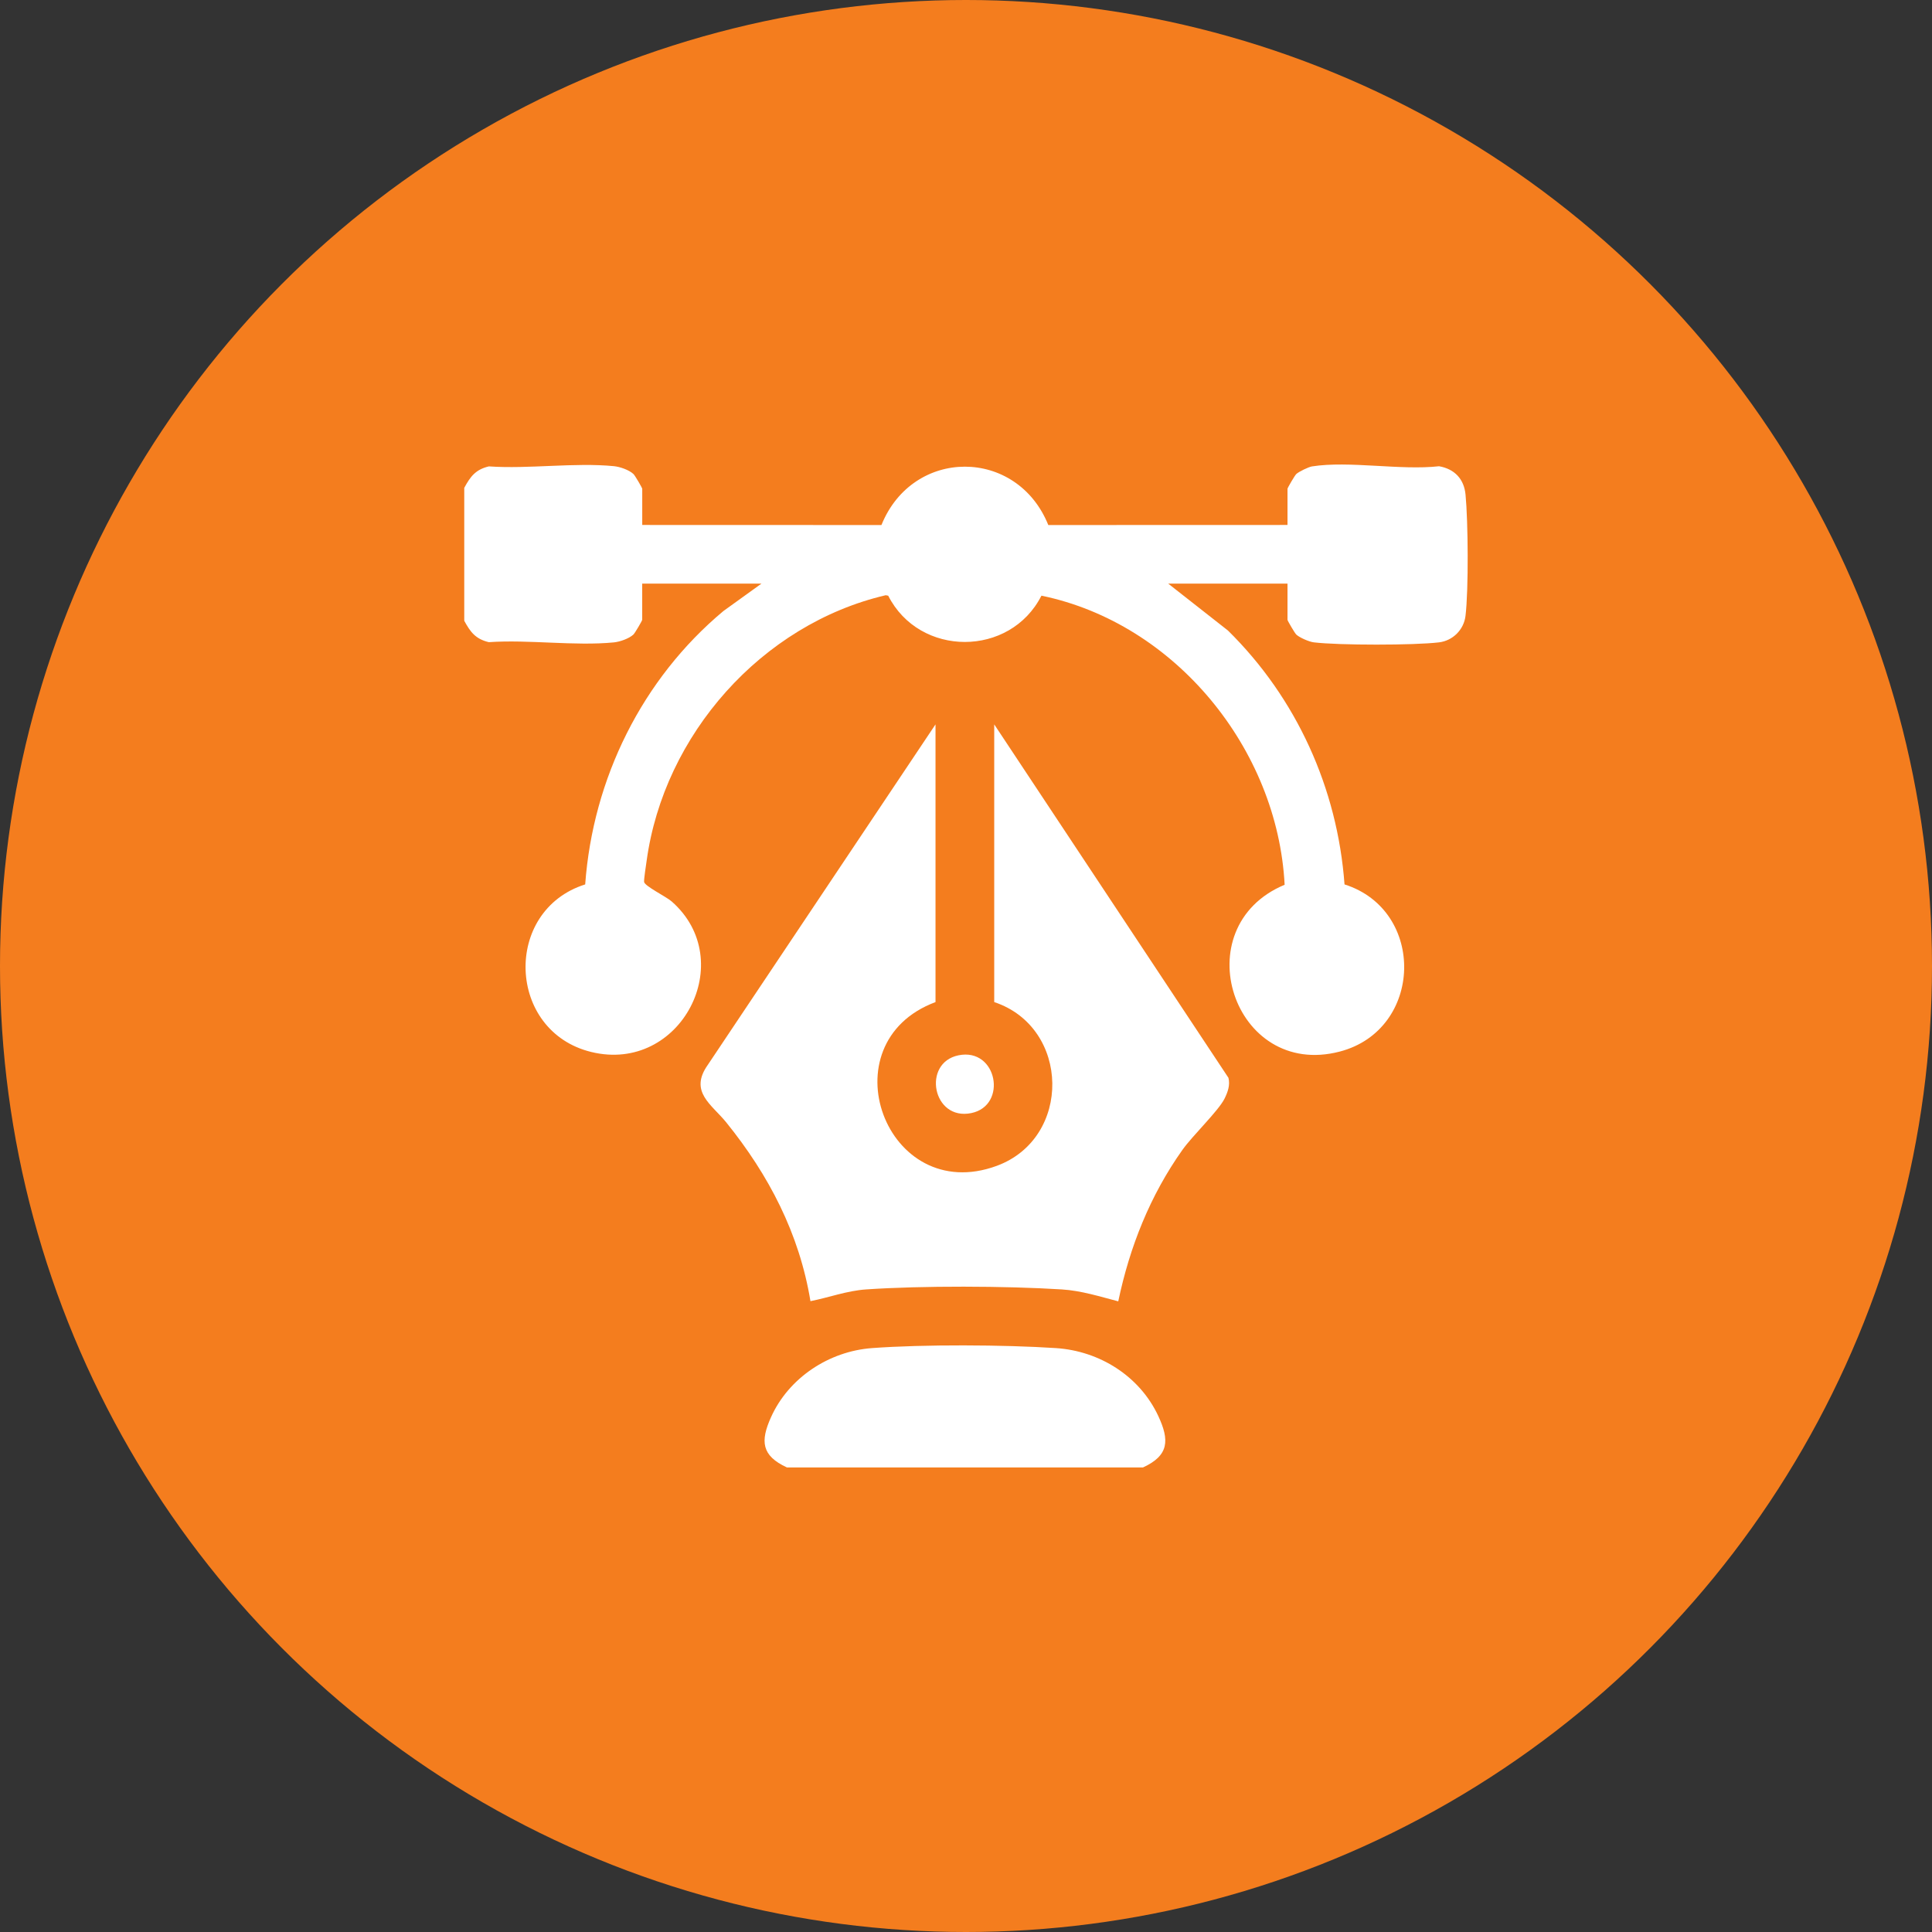
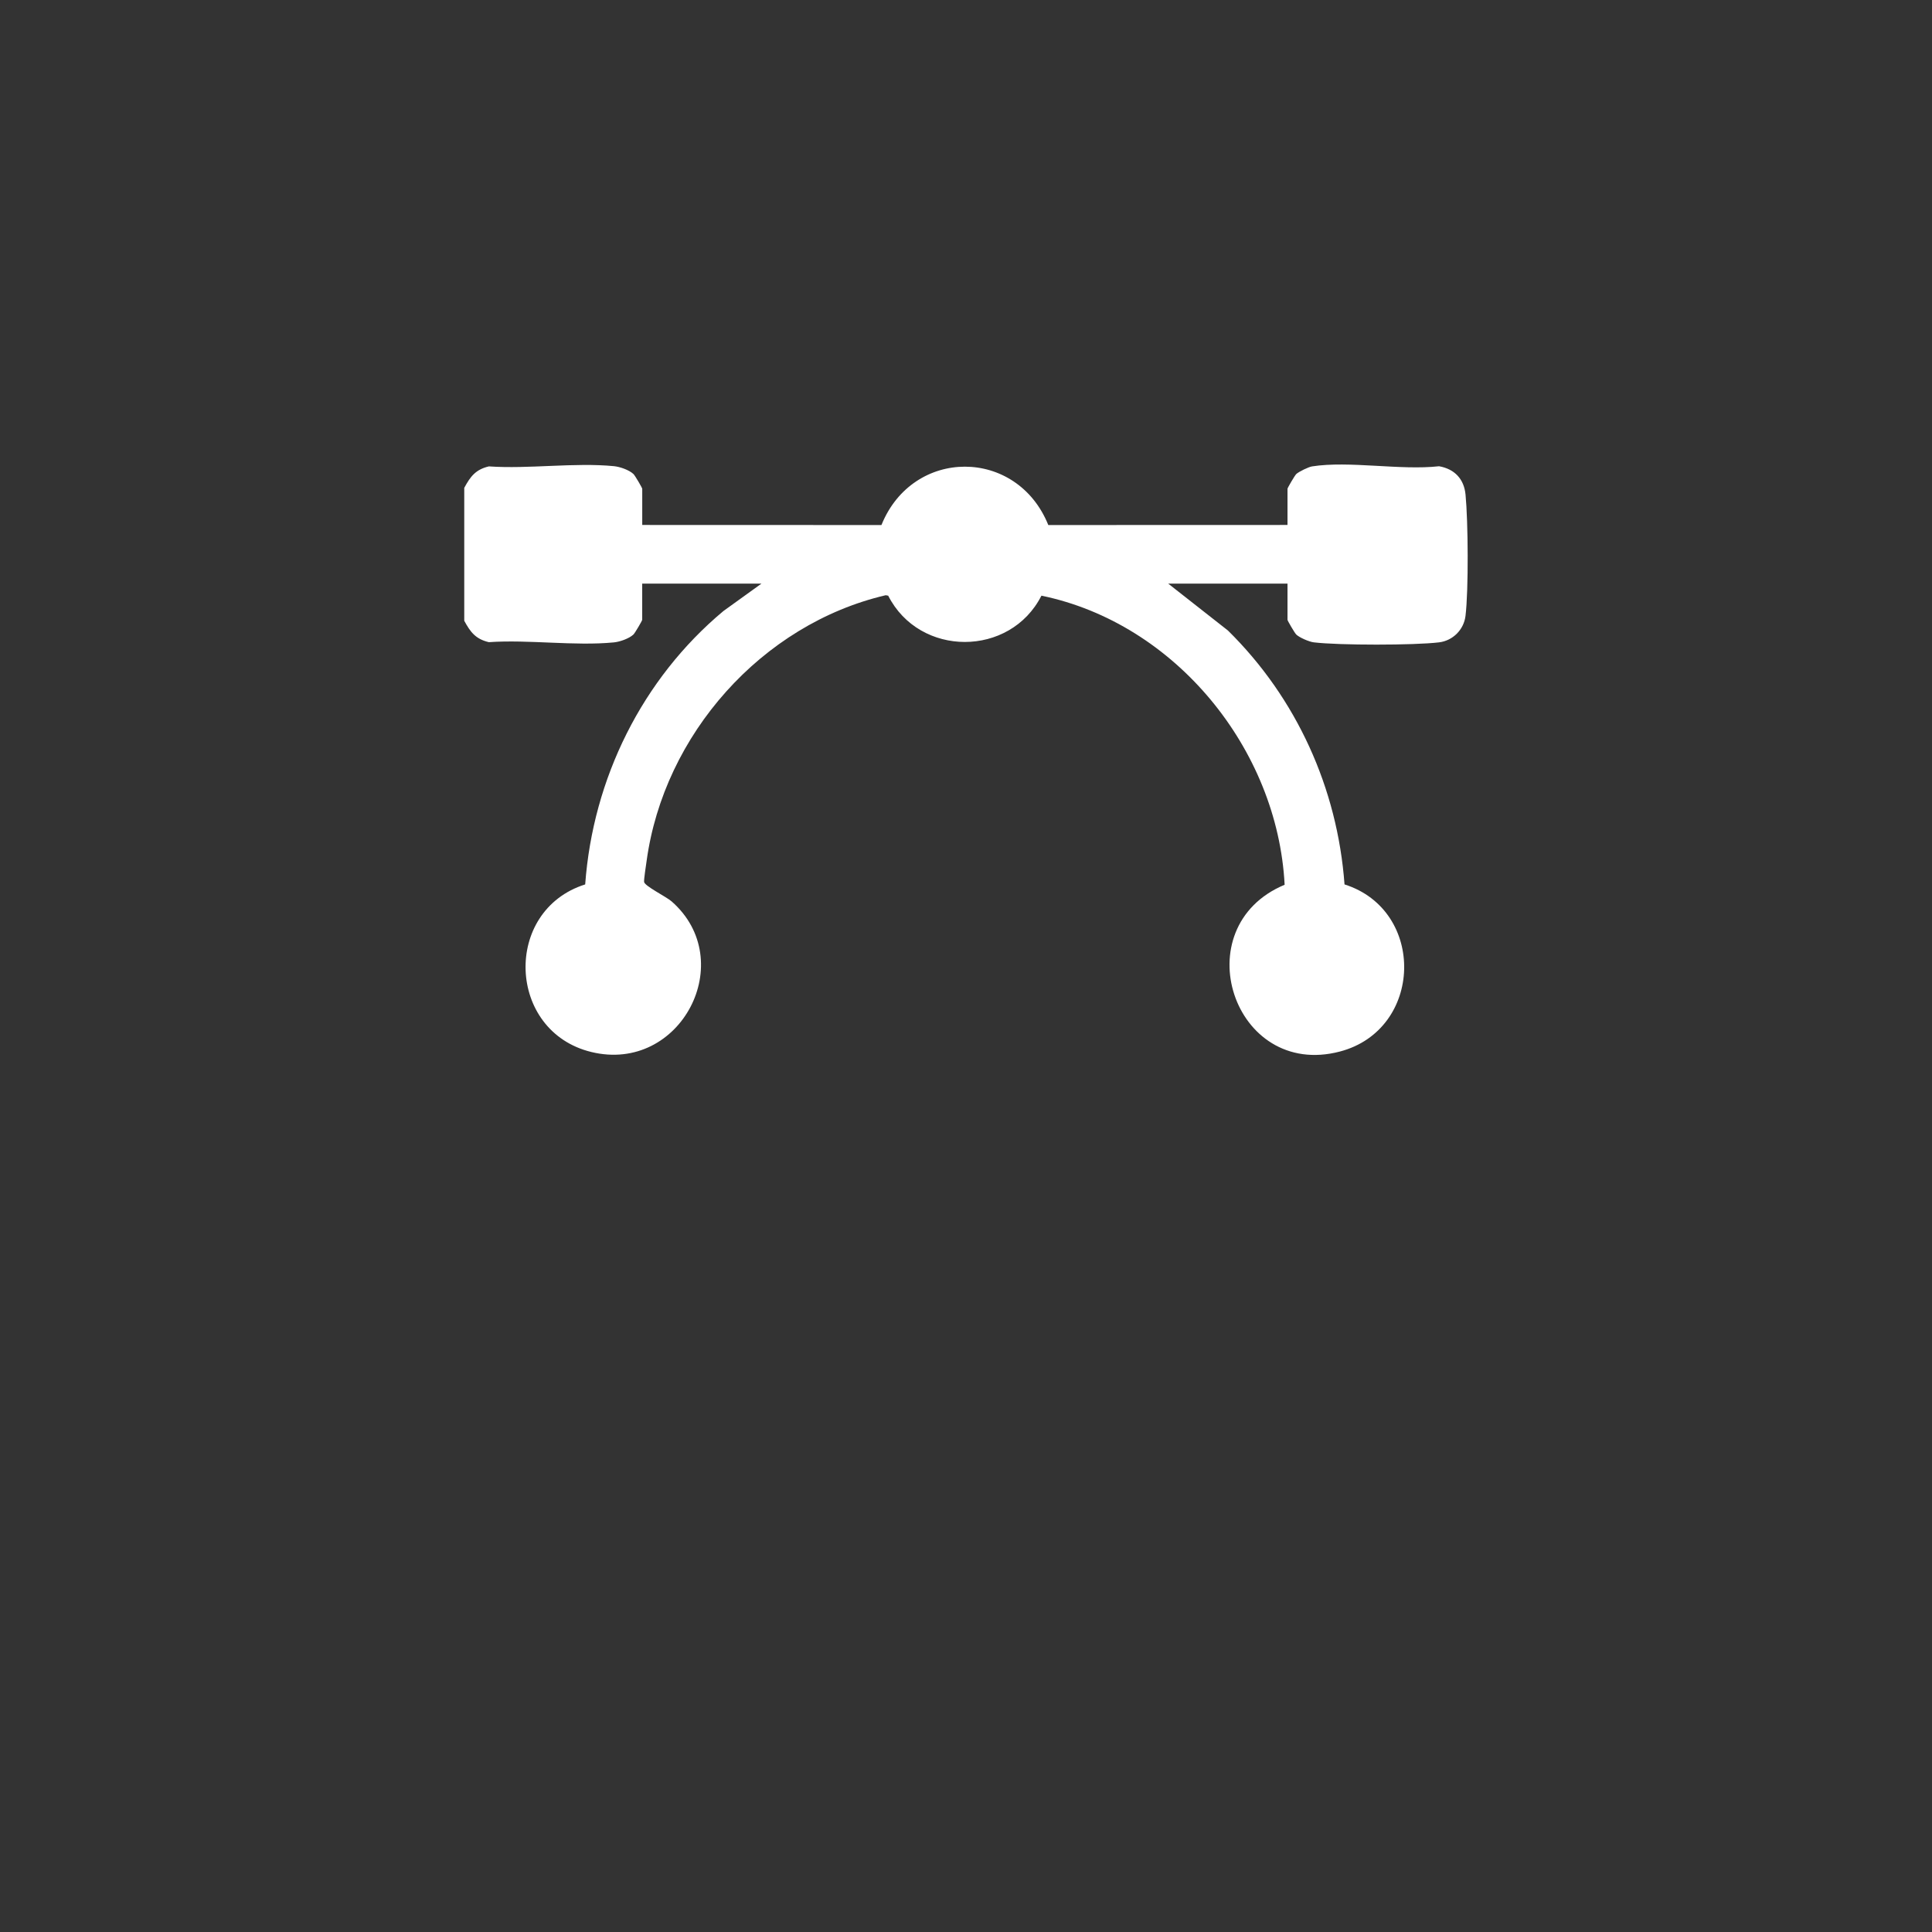
<svg xmlns="http://www.w3.org/2000/svg" id="Layer_1" data-name="Layer 1" viewBox="0 0 512 512">
  <rect x="0" y="0" width="512" height="512" fill="#333333" stroke="none" />
-   <circle cx="256" cy="256" r="256" fill="#f47d1e" />
  <g>
    <path d="M123.04,129.27c1.62-2.98,2.99-4.84,6.51-5.67,10.61.73,22.74-1.08,33.16-.06,1.58.16,4,.99,5.17,2.09.4.38,2.32,3.67,2.32,3.9v9.59l63.39.02c8.32-20.62,35.9-20.62,44.22,0l63.39-.02v-9.59c0-.23,1.92-3.52,2.32-3.9.69-.64,3.24-1.88,4.19-2.03,9.86-1.54,23.4,1.1,33.66-.04,4.12.73,6.61,3.39,7.01,7.5.69,7.07.83,25.26-.01,32.17-.45,3.65-3.34,6.55-7,7-6.56.8-26.63.8-33.19,0-1.26-.15-3.77-1.24-4.66-2.07-.4-.38-2.32-3.67-2.32-3.9v-9.59h-31.61l15.82,12.42c18.16,17.87,29.03,41.8,30.9,67.29,21.66,6.86,20.89,38.49-1.23,44.29-28.26,7.42-41.46-32.97-14.64-44.2-1.86-35.99-29-69.31-64.45-76.61-8.3,16.35-32.3,16.36-40.61,0l-.66-.12c-32.89,7.7-58.79,36.99-63.36,70.4-.16,1.13-.73,4.8-.67,5.56.08,1.09,5.81,3.89,7.28,5.17,17.94,15.69,2.47,45.7-21.27,39.92-22.39-5.45-23.49-37.5-1.62-44.41,2.05-28.06,15.09-54.46,36.63-72.45l10.09-7.27h-31.61v9.59c0,.23-1.92,3.52-2.32,3.9-1.17,1.09-3.59,1.93-5.17,2.09-10.42,1.02-22.55-.79-33.16-.06-3.52-.83-4.89-2.69-6.51-5.67v-35.24Z" fill="#fff" />
-     <path d="M302.86,388.89h-94.31c-6.77-3.13-7.08-6.96-4.23-13.3,4.69-10.46,15.37-17.49,26.76-18.33,13.59-1.01,35.09-.9,48.76,0,11.55.76,22.17,7.41,27.11,17.98,2.99,6.4,2.89,10.47-4.07,13.66Z" fill="#fff" />
-     <path d="M247.93,265.56c-29.1,10.86-13.16,54.19,16.2,43.41,20.01-7.35,19.52-36.69-.65-43.41v-73.59l62.07,93.66c.49,1.93-.18,3.78-1.02,5.49-1.62,3.28-8.45,9.76-11.21,13.66-8.53,12.04-13.94,25.65-16.97,40.09-4.95-1.29-9.82-2.84-14.97-3.16-14.81-.93-37.1-1.01-51.87,0-5.07.35-9.8,2.14-14.73,3.11-2.96-17.92-11.04-33.42-22.32-47.38-3.84-4.75-9.95-8.1-4.87-15.26l60.33-90.21v73.59Z" fill="#fff" />
-     <path d="M254,279.67c10.28-2.11,13.11,13.31,3.4,15.31-10.28,2.11-13.11-13.31-3.4-15.31Z" fill="#fff" />
  </g>
</svg>